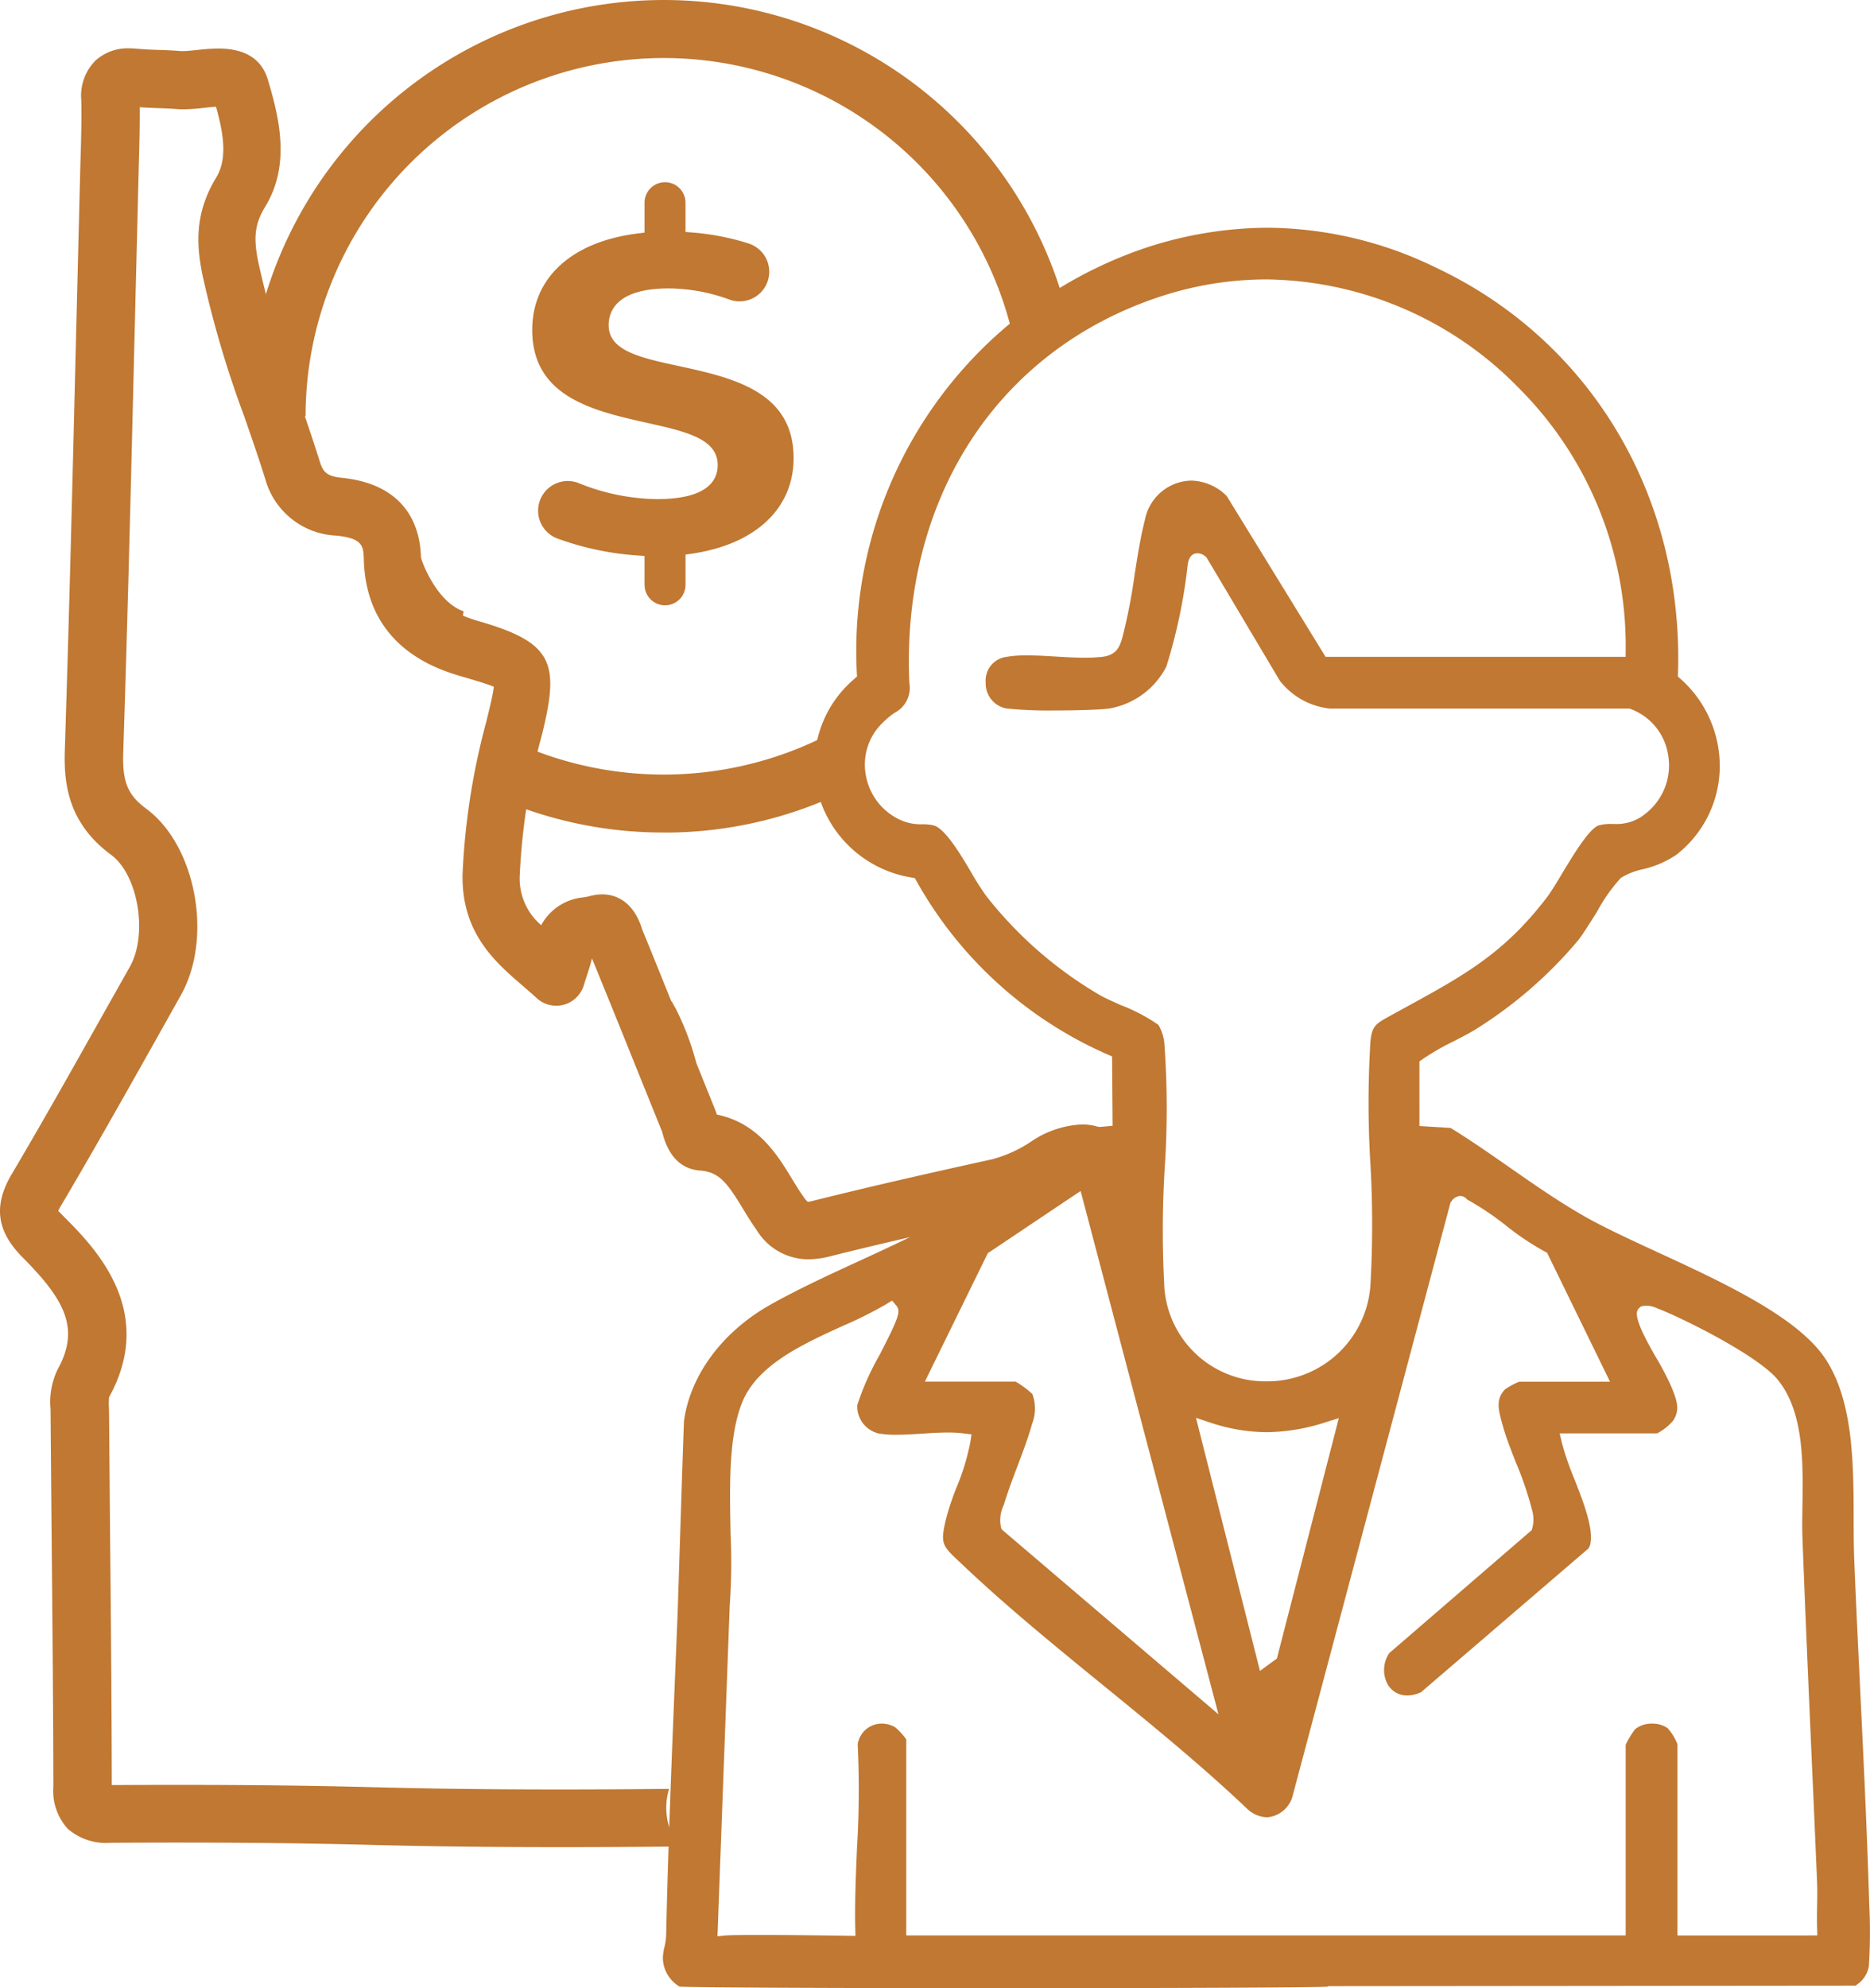
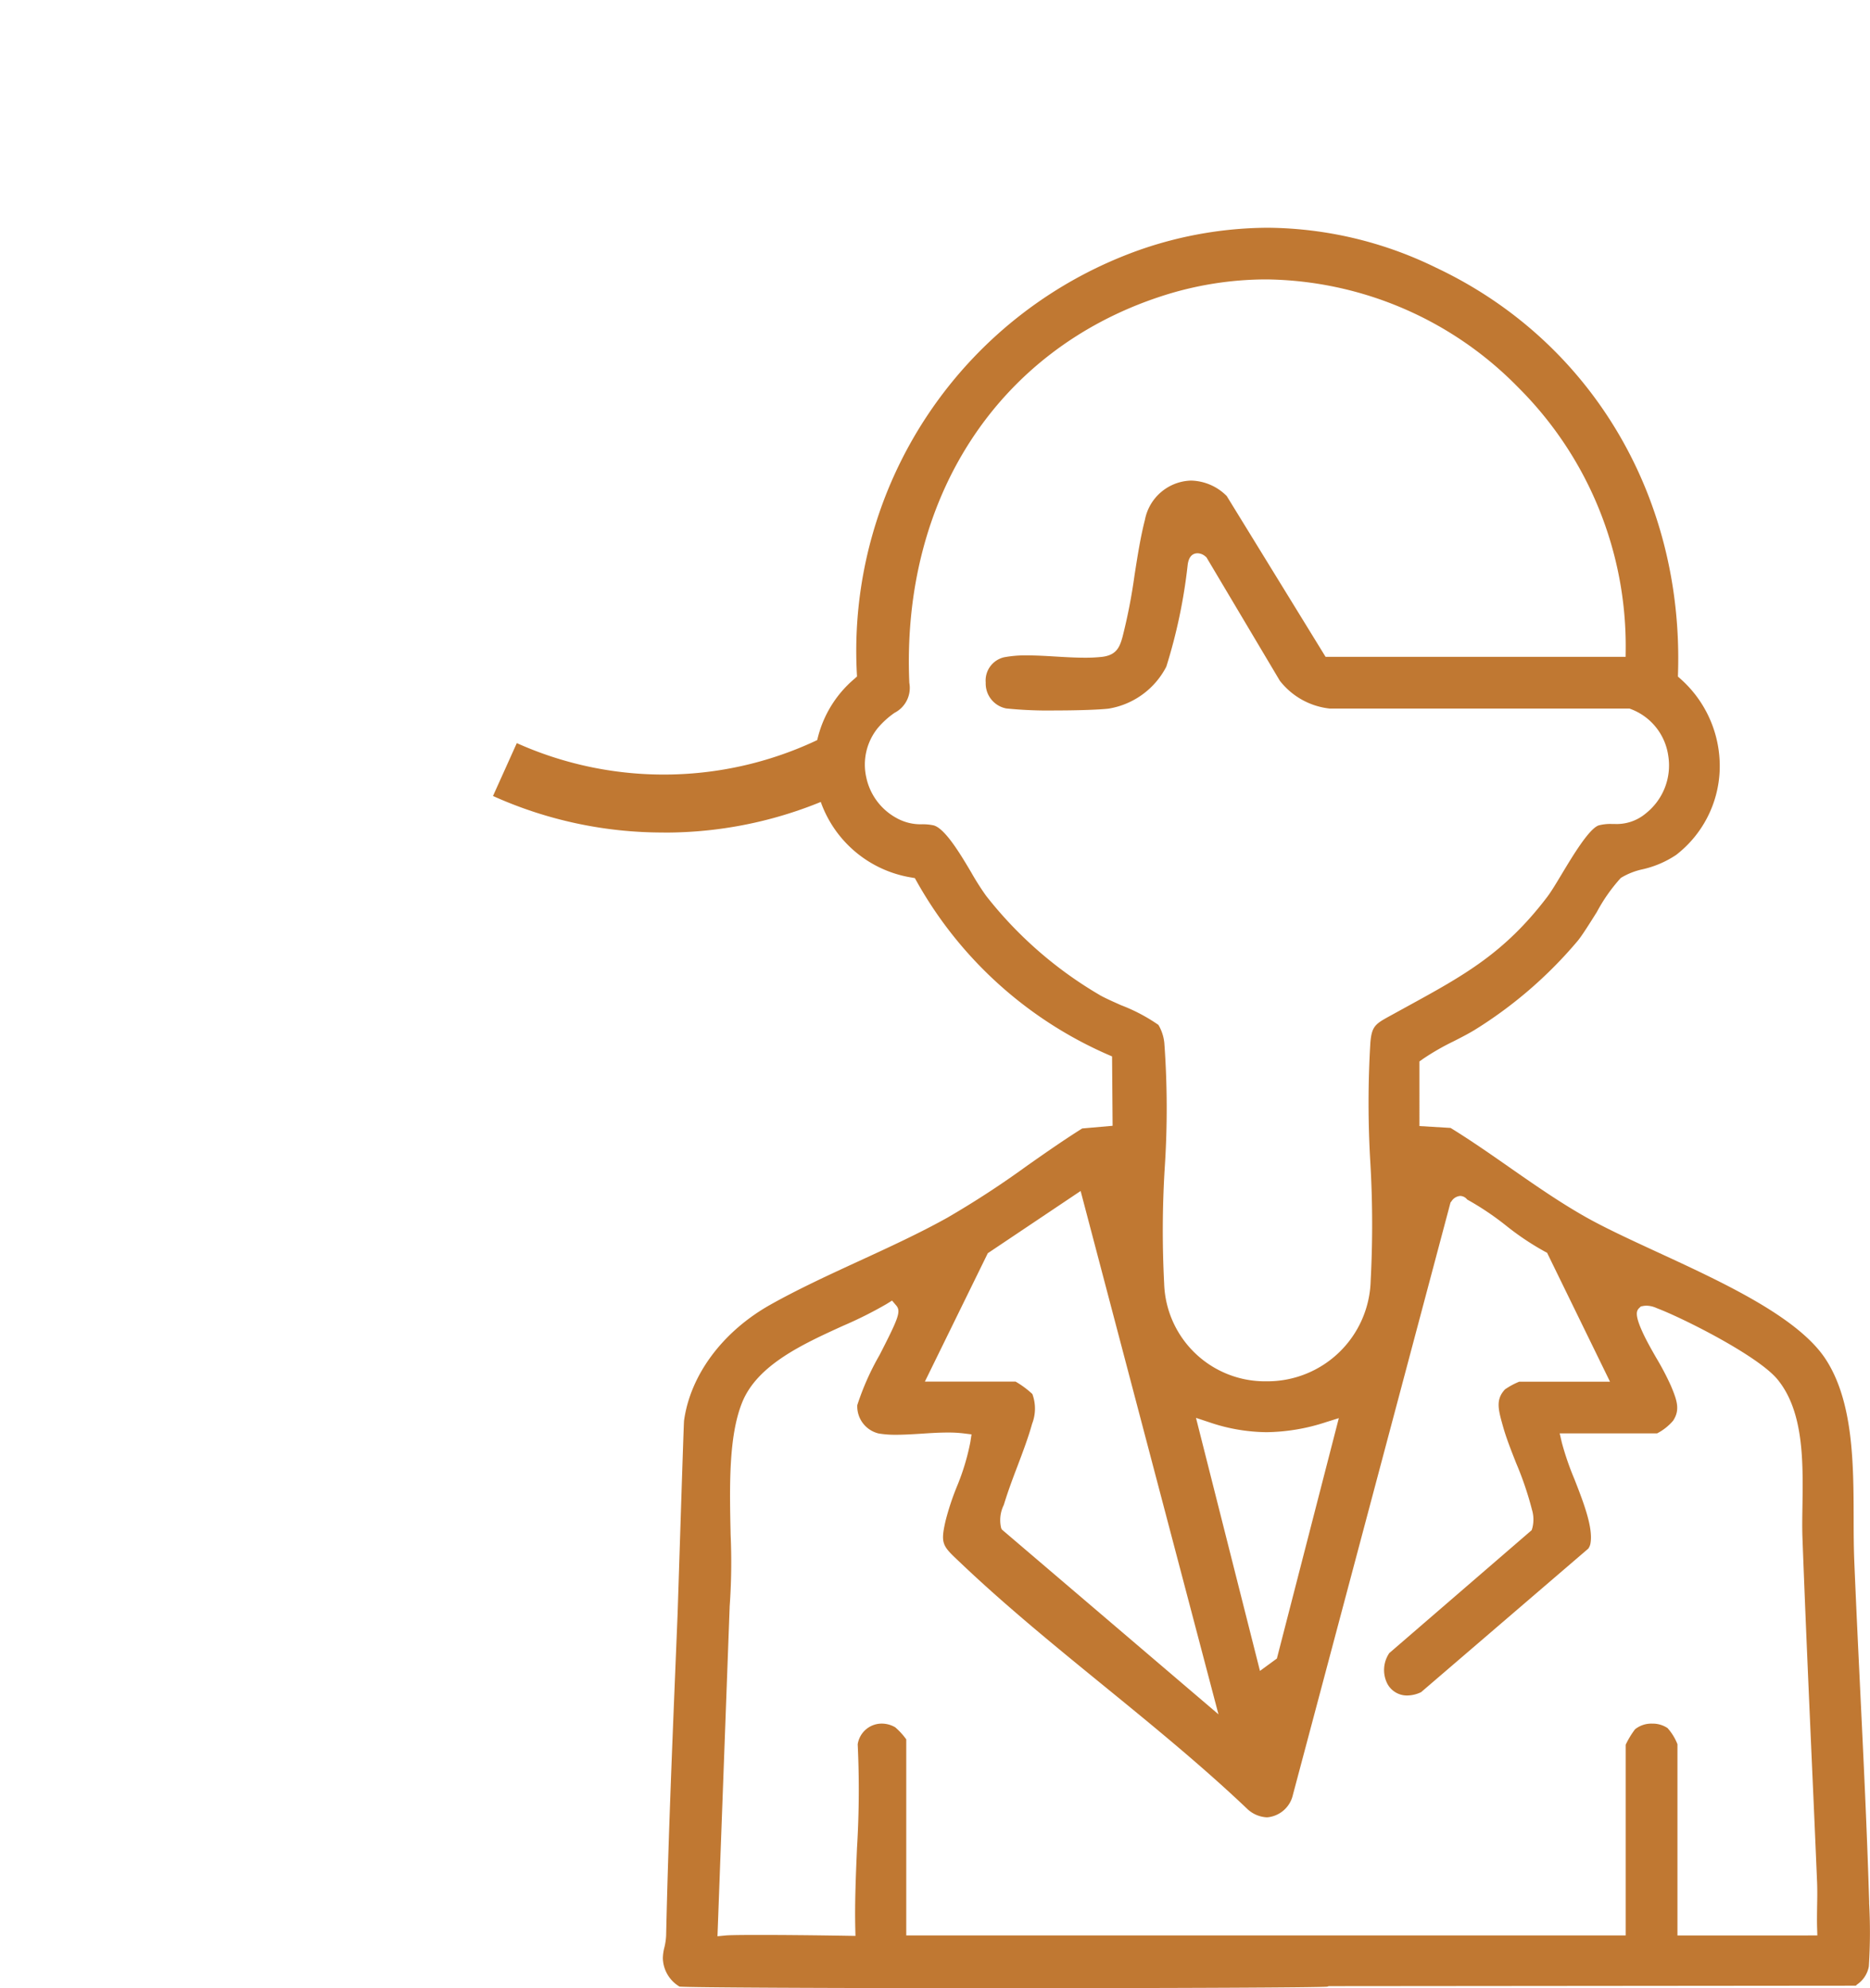
<svg xmlns="http://www.w3.org/2000/svg" id="Group_343" data-name="Group 343" width="210.018" height="223.229" viewBox="0 0 210.018 223.229">
  <defs>
    <clipPath id="clip-path">
      <rect id="Rectangle_174" data-name="Rectangle 174" width="210.018" height="223.229" fill="#c07832" />
    </clipPath>
  </defs>
  <g id="Group_333" data-name="Group 333" clip-path="url(#clip-path)">
    <path id="Path_265" data-name="Path 265" d="M192.646,207.666l-.029-.873c-.234-7.536-.608-15.247-.968-22.7-.233-4.831-.474-9.824-.676-14.716-.064-1.556-.072-3.171-.072-4.88-.013-6.085-.039-13-3.1-17.76s-11.515-8.66-18.97-12.1c-3.089-1.427-6.007-2.774-8.259-4.063-2.845-1.625-5.651-3.579-8.363-5.469-2.149-1.5-4.369-3.045-6.576-4.4l-3.5-.21V113.24l.352-.251a27.377,27.377,0,0,1,3.485-2.008c.8-.408,1.633-.832,2.4-1.3A48.584,48.584,0,0,0,159.909,99.7c.483-.582,1.334-1.938,2.157-3.248a18.789,18.789,0,0,1,2.687-3.817,7.847,7.847,0,0,1,2.426-.965,11.233,11.233,0,0,0,3.777-1.612,12.6,12.6,0,0,0,4.9-9.542,13.088,13.088,0,0,0-4.4-10.231l-.292-.26.012-.391c.609-19.87-9.79-37.3-27.143-45.5a43.659,43.659,0,0,0-18.939-4.5,44.232,44.232,0,0,0-14.085,2.384A47.765,47.765,0,0,0,78.948,69.61l.023.406-.3.271a12.66,12.66,0,0,0-4.007,13.094,13.013,13.013,0,0,0,10.41,9.206l.391.07.194.346a45.472,45.472,0,0,0,21.455,19.456l.5.217.06,7.789-3.413.3c-2.078,1.3-4.17,2.767-6.192,4.185a104.5,104.5,0,0,1-8.962,5.838c-3.149,1.753-6.563,3.323-9.865,4.842-3.355,1.546-6.834,3.144-10,4.921-5.368,3.017-8.993,7.89-9.7,13.032-.055.643-.69,20.874-.721,21.655l-.229,5.593c-.409,10.007-.836,20.354-1.06,30.542a6.908,6.908,0,0,1-.2,1.357,5.161,5.161,0,0,0-.168,1.2,3.817,3.817,0,0,0,1.875,3.185c1.163.1,15.932.176,36.117.176h0c19.824,0,35.462-.073,36.623-.169l.171-.059,59.2-.053.13-.13a3.113,3.113,0,0,0,1.327-2.041,59.952,59.952,0,0,0,.031-7.175M106.24,105.791A45.136,45.136,0,0,1,93.469,94.644,29.9,29.9,0,0,1,91.8,92.021c-1.184-2-2.973-5.011-4.269-5.295a5.9,5.9,0,0,0-1.257-.116,5.522,5.522,0,0,1-2.808-.668A6.788,6.788,0,0,1,80,81.3a6.528,6.528,0,0,1,1.25-5.43,9.542,9.542,0,0,1,1.939-1.774,3.144,3.144,0,0,0,1.655-3.364c-.9-20.669,9.853-37.269,28.051-43.324a38.176,38.176,0,0,1,12.068-1.973h.005a40.209,40.209,0,0,1,28.273,12.14A40.961,40.961,0,0,1,165.3,66.978l-.009.831h-33.7l-11.1-18.053a5.829,5.829,0,0,0-4-1.733A5.432,5.432,0,0,0,111.3,52.45c-.5,1.943-.835,4.109-1.162,6.192a62.592,62.592,0,0,1-1.352,6.942c-.318,1.156-.694,2.056-2.344,2.236a17.384,17.384,0,0,1-1.878.09c-1.057,0-2.194-.065-3.271-.13s-2.19-.13-3.213-.13a13.036,13.036,0,0,0-2.576.208A2.675,2.675,0,0,0,93.423,70.7a2.848,2.848,0,0,0,2.314,2.907,46.6,46.6,0,0,0,5.526.225c2.5,0,4.9-.082,5.968-.206a8.913,8.913,0,0,0,6.476-4.712,60.1,60.1,0,0,0,2.388-11.33c.039-.346.159-1.4,1.132-1.4a1.386,1.386,0,0,1,.869.353l.118.1,8.242,13.859a8.224,8.224,0,0,0,5.622,3.125h33.653l.142.053a6.583,6.583,0,0,1,4.206,5.242,6.862,6.862,0,0,1-2.493,6.453,5.08,5.08,0,0,1-3.564,1.208h-.307a5.142,5.142,0,0,0-1.41.15c-1.077.29-3,3.506-4.157,5.427-.65,1.083-1.211,2.02-1.68,2.636-4.8,6.307-9.361,8.8-15.674,12.259l-1.883,1.034c-1.719.943-2.128,1.167-2.287,3.047a112.637,112.637,0,0,0,0,13.524,119.469,119.469,0,0,1,.034,13.189,11.6,11.6,0,0,1-11.713,11.31,11.331,11.331,0,0,1-11.481-10.985,114.949,114.949,0,0,1,.064-12.972,100.868,100.868,0,0,0-.046-14.042,4.98,4.98,0,0,0-.66-2.015,19.478,19.478,0,0,0-4.2-2.214c-.988-.441-1.841-.823-2.386-1.132m26.846,47.495-6.957,26.991-1.9,1.39-7.185-28.411,1.455.482a20.405,20.405,0,0,0,6.461,1.126,22.133,22.133,0,0,0,6.69-1.129ZM93.657,134.772l10.426-6.987,15.48,58.757L95.236,165.794l-.077-.159a3.835,3.835,0,0,1,.29-2.589l.072-.227c.419-1.356.94-2.759,1.461-4.118.6-1.59,1.225-3.234,1.653-4.781a4.7,4.7,0,0,0,.027-3.339,10.294,10.294,0,0,0-1.886-1.395H86.591Zm77.455,76.6V189.9A5.965,5.965,0,0,0,170,188.087a3.014,3.014,0,0,0-1.733-.5,2.937,2.937,0,0,0-1.917.634,9.889,9.889,0,0,0-1.051,1.736v21.41H84.5V189.356A7.762,7.762,0,0,0,83.261,188a3.006,3.006,0,0,0-1.5-.415,2.727,2.727,0,0,0-2.715,2.326,107.684,107.684,0,0,1-.079,11.653c-.126,3-.258,6.083-.193,8.986l.02.873-.873-.014c-3.765-.061-7.28-.094-9.9-.094-2.882,0-3.594.039-3.767.056l-.956.092,1.366-36.927v-.057a69.631,69.631,0,0,0,.111-8.094c-.119-5.44-.24-11.064,1.3-14.871,1.707-4.215,6.819-6.541,11.33-8.595a45.283,45.283,0,0,0,4.887-2.448l.612-.382.469.552c.564.663.236,1.446-1.862,5.544A29.626,29.626,0,0,0,79,151.827a3.125,3.125,0,0,0,2.414,3.187,11.407,11.407,0,0,0,1.953.141c.9,0,1.886-.061,2.84-.12.985-.066,2-.13,2.96-.13a14.394,14.394,0,0,1,1.8.1l.862.107-.13.858a25.789,25.789,0,0,1-1.528,5.038,29.308,29.308,0,0,0-1.254,3.8c-.593,2.588-.352,2.815,1.524,4.583l.349.331c4.963,4.705,10.5,9.221,15.858,13.588,5.458,4.449,11.1,9.049,16.2,13.9a3.438,3.438,0,0,0,2.177.9,3.246,3.246,0,0,0,2.9-2.532l17.7-66.5.105-.13a1.277,1.277,0,0,1,.982-.606,1.018,1.018,0,0,1,.781.4,32.016,32.016,0,0,1,4.379,2.938,30.59,30.59,0,0,0,4.344,2.908l.253.13,7.07,14.481H153.335a8.344,8.344,0,0,0-1.594.863c-1.021,1.093-.785,2.158-.281,3.946l.068.24c.361,1.288.926,2.717,1.472,4.1a36.621,36.621,0,0,1,1.744,5.109l.018.077a3.821,3.821,0,0,1,.049,2.106l-.072.228-15.99,13.8a3.387,3.387,0,0,0-.229,3.42,2.491,2.491,0,0,0,2.248,1.341,3.7,3.7,0,0,0,1.554-.375l18.775-16.114a1.457,1.457,0,0,0,.26-.682c.27-1.788-.843-4.63-1.823-7.136a31.949,31.949,0,0,1-1.409-4.092L157.887,155h10.939a6,6,0,0,0,1.791-1.414c.823-1.231.445-2.3-.241-3.934a30.615,30.615,0,0,0-1.641-3.125c-.53-.929-1.08-1.888-1.5-2.8-.948-2.046-.736-2.5-.41-2.808l.181-.173.246-.046a2.181,2.181,0,0,1,.391-.036,2.833,2.833,0,0,1,1.112.26l.16.064c2.944,1.134,11.308,5.335,13.459,7.984,2.927,3.6,2.848,9.187,2.778,14.115-.023,1.3-.042,2.534,0,3.646.315,8.483.7,17.125,1.067,25.481q.3,6.624.577,13.24c.033.908.017,1.823,0,2.707-.009.77-.023,1.571,0,2.344l.027.866Z" transform="translate(17.281 5.936)" fill="#c07832" />
-     <path id="Path_266" data-name="Path 266" d="M75.146,199.591c-4.034.036-8.078.065-12.118.065-7.7,0-14.6-.083-21.073-.253-6.629-.176-13.826-.263-22-.263-2.371,0-4.829.007-7.4.021-.017-8.669-.086-17.226-.186-27.387l-.122-14.357-.013-.585a8.376,8.376,0,0,1,.014-1.216c5.385-9.75-1.658-16.841-5.048-20.254-.182-.185-.609-.616-.659-.651a5.17,5.17,0,0,1,.427-.8c3.577-6.05,7.073-12.266,10.453-18.277L20.3,110.5c3.645-6.451,1.716-16.84-3.891-20.972-2.077-1.541-2.677-3.013-2.567-6.306.5-15.247.879-30.762,1.245-45.767l.5-20.107c.068-2.323.122-4.449.107-6.569.671.047,1.341.07,2,.1.7.02,1.4.048,2.1.1q.395.031.8.031a21.907,21.907,0,0,0,2.374-.169c.27-.029.809-.089,1.291-.116.776,2.756,1.356,5.757.034,7.928-2.466,4.047-2.218,7.591-1.584,10.818A118.031,118.031,0,0,0,27.4,45.409c.8,2.292,1.65,4.734,2.405,7.162a8.671,8.671,0,0,0,7.974,6.307c2.882.292,3.042,1.126,3.077,2.578.232,10.142,8.519,12.524,11.288,13.32,2.033.586,2.952.917,3.316,1.068-.074.793-.54,2.692-.863,4a78.377,78.377,0,0,0-2.646,17.015c-.151,6.617,3.667,9.9,6.733,12.542l.138.12c.481.415.969.837,1.448,1.279a3.255,3.255,0,0,0,2.207.862,3.124,3.124,0,0,0,.841-.113,3.258,3.258,0,0,0,2.252-2.19c.107-.367.22-.708.324-1.027l.087-.272c.19-.58.372-1.138.5-1.718q2.469,6.028,4.9,12.085l2.951,7.3a3.75,3.75,0,0,1,.108.367c.691,2.538,2.1,3.907,4.172,4.07,2.136.164,3.024,1.314,4.842,4.314.469.777.974,1.6,1.539,2.391a6.787,6.787,0,0,0,5.781,3.26,9.877,9.877,0,0,0,2.291-.293c6.162-1.547,12.161-2.9,19.84-4.6l.132-.031a20.671,20.671,0,0,0,6.048-2.676A7.084,7.084,0,0,1,128,131.518c-.494-3.439-2.138-5.044-3.525-5.79a6.181,6.181,0,0,0-2.974-.738,10.99,10.99,0,0,0-5.552,1.824,14.693,14.693,0,0,1-4.494,2.08c-6.32,1.391-13.118,2.916-20.016,4.636a5.339,5.339,0,0,1-.719.15,3.054,3.054,0,0,1-.505-.609c-.4-.552-.762-1.149-1.129-1.746l-.146-.237c-1.614-2.659-3.8-6.261-8.436-7.211a6.476,6.476,0,0,0-.216-.616L78.206,118.1a30.964,30.964,0,0,0-2.341-6.171,5.713,5.713,0,0,1-.4-.732c-.022-.009-.044-.016-.066-.023-1.063-2.632-2.121-5.269-3.2-7.89-.036-.1-.074-.194-.113-.319-1.076-3.313-3.248-3.808-4.447-3.808a5.316,5.316,0,0,0-1.474.216c-.133.036-.279.061-.425.087l-.158.029a6.01,6.01,0,0,0-4.8,3.127A6.858,6.858,0,0,1,58.375,97a71.949,71.949,0,0,1,2.5-15.8c1.956-7.959,1.331-10.284-7.052-12.7a19.217,19.217,0,0,1-1.841-.636c.029-.167.061-.327.091-.491-3.089-1.041-4.794-5.785-4.8-6.1-.072-2.991-1.326-8.125-8.911-8.891-1.672-.173-2.089-.669-2.437-1.792-.794-2.537-1.654-5.028-2.464-7.358l-.112-.324a112.372,112.372,0,0,1-4.342-14.74c-.492-2.477-.51-4.113.754-6.177,2.864-4.68,1.66-9.859.307-14.347-.69-2.293-2.56-3.455-5.558-3.455a22.336,22.336,0,0,0-2.418.168c-.569.057-1.154.119-1.615.119-.085,0-.165,0-.236-.008-.8-.063-1.594-.1-2.383-.121-.83-.026-1.653-.064-2.469-.135-.2-.018-.5-.047-.88-.047a5.4,5.4,0,0,0-3.748,1.339A5.577,5.577,0,0,0,9.129,9.975c.049,2.443-.033,5.054-.1,7.159l-.5,19.887c-.37,15.074-.753,30.662-1.25,45.968-.121,3.812.4,8.186,5.205,11.733,3.034,2.231,4.152,8.924,2.1,12.563l-3.27,5.8c-3.24,5.768-6.593,11.729-10,17.492-2.077,3.517-1.7,6.394,1.212,9.323,4.661,4.7,6.549,7.946,3.934,12.616a8.47,8.47,0,0,0-.785,4.441l.005.5q.057,7.173.125,14.352v.23c.085,8.941.172,18.186.186,27.284a6.337,6.337,0,0,0,1.616,4.744,6.524,6.524,0,0,0,4.826,1.574h0c2.636-.014,5.161-.023,7.6-.023,7.914,0,15.025.086,21.74.262,6.541.171,13.5.251,21.261.251q6.634,0,13.256-.074a7.211,7.211,0,0,1-1.146-6.472" transform="translate(0 1.261)" fill="#c07832" />
-     <path id="Path_267" data-name="Path 267" d="M58.885,42.748c4.209.943,7.844,1.752,7.844,4.719,0,1.74-1.181,3.823-6.806,3.823a24.037,24.037,0,0,1-8.845-1.813,3.333,3.333,0,0,0-2.425,6.209,32.471,32.471,0,0,0,9.074,1.93l.781.055v3.248l.007-.005a2.3,2.3,0,1,0,4.6,0V57.52l.718-.105c7.151-1.055,11.421-5.067,11.421-10.732,0-7.534-6.924-9.038-13.045-10.365-4.146-.9-7.728-1.683-7.728-4.547,0-1.546.876-4.137,6.752-4.137A20.21,20.21,0,0,1,68.088,28.9l.105.035a3.327,3.327,0,0,0,1.991-6.35,27.924,27.924,0,0,0-6.3-1.227l-.772-.063V18.01a2.3,2.3,0,1,0-4.6,0v3.36l-.737.091C50.342,22.378,45.9,26.434,45.9,32.294c0,7.554,6.9,9.094,12.981,10.453" transform="translate(13.875 4.749)" fill="#c07832" />
    <path id="Path_268" data-name="Path 268" d="M61.694,74.294a46.388,46.388,0,0,1-19.177-4.1l2.674-5.937a40.329,40.329,0,0,0,34.683-.8l2.948,5.807a46.252,46.252,0,0,1-21.128,5.037" transform="translate(12.851 19.178)" fill="#c07832" />
-     <path id="Path_269" data-name="Path 269" d="M27.865,46.737H21.354A46.741,46.741,0,0,1,113.59,36.022l-6.338,1.487a40.231,40.231,0,0,0-79.387,9.228" transform="translate(6.454 0)" fill="#c07832" />
  </g>
</svg>